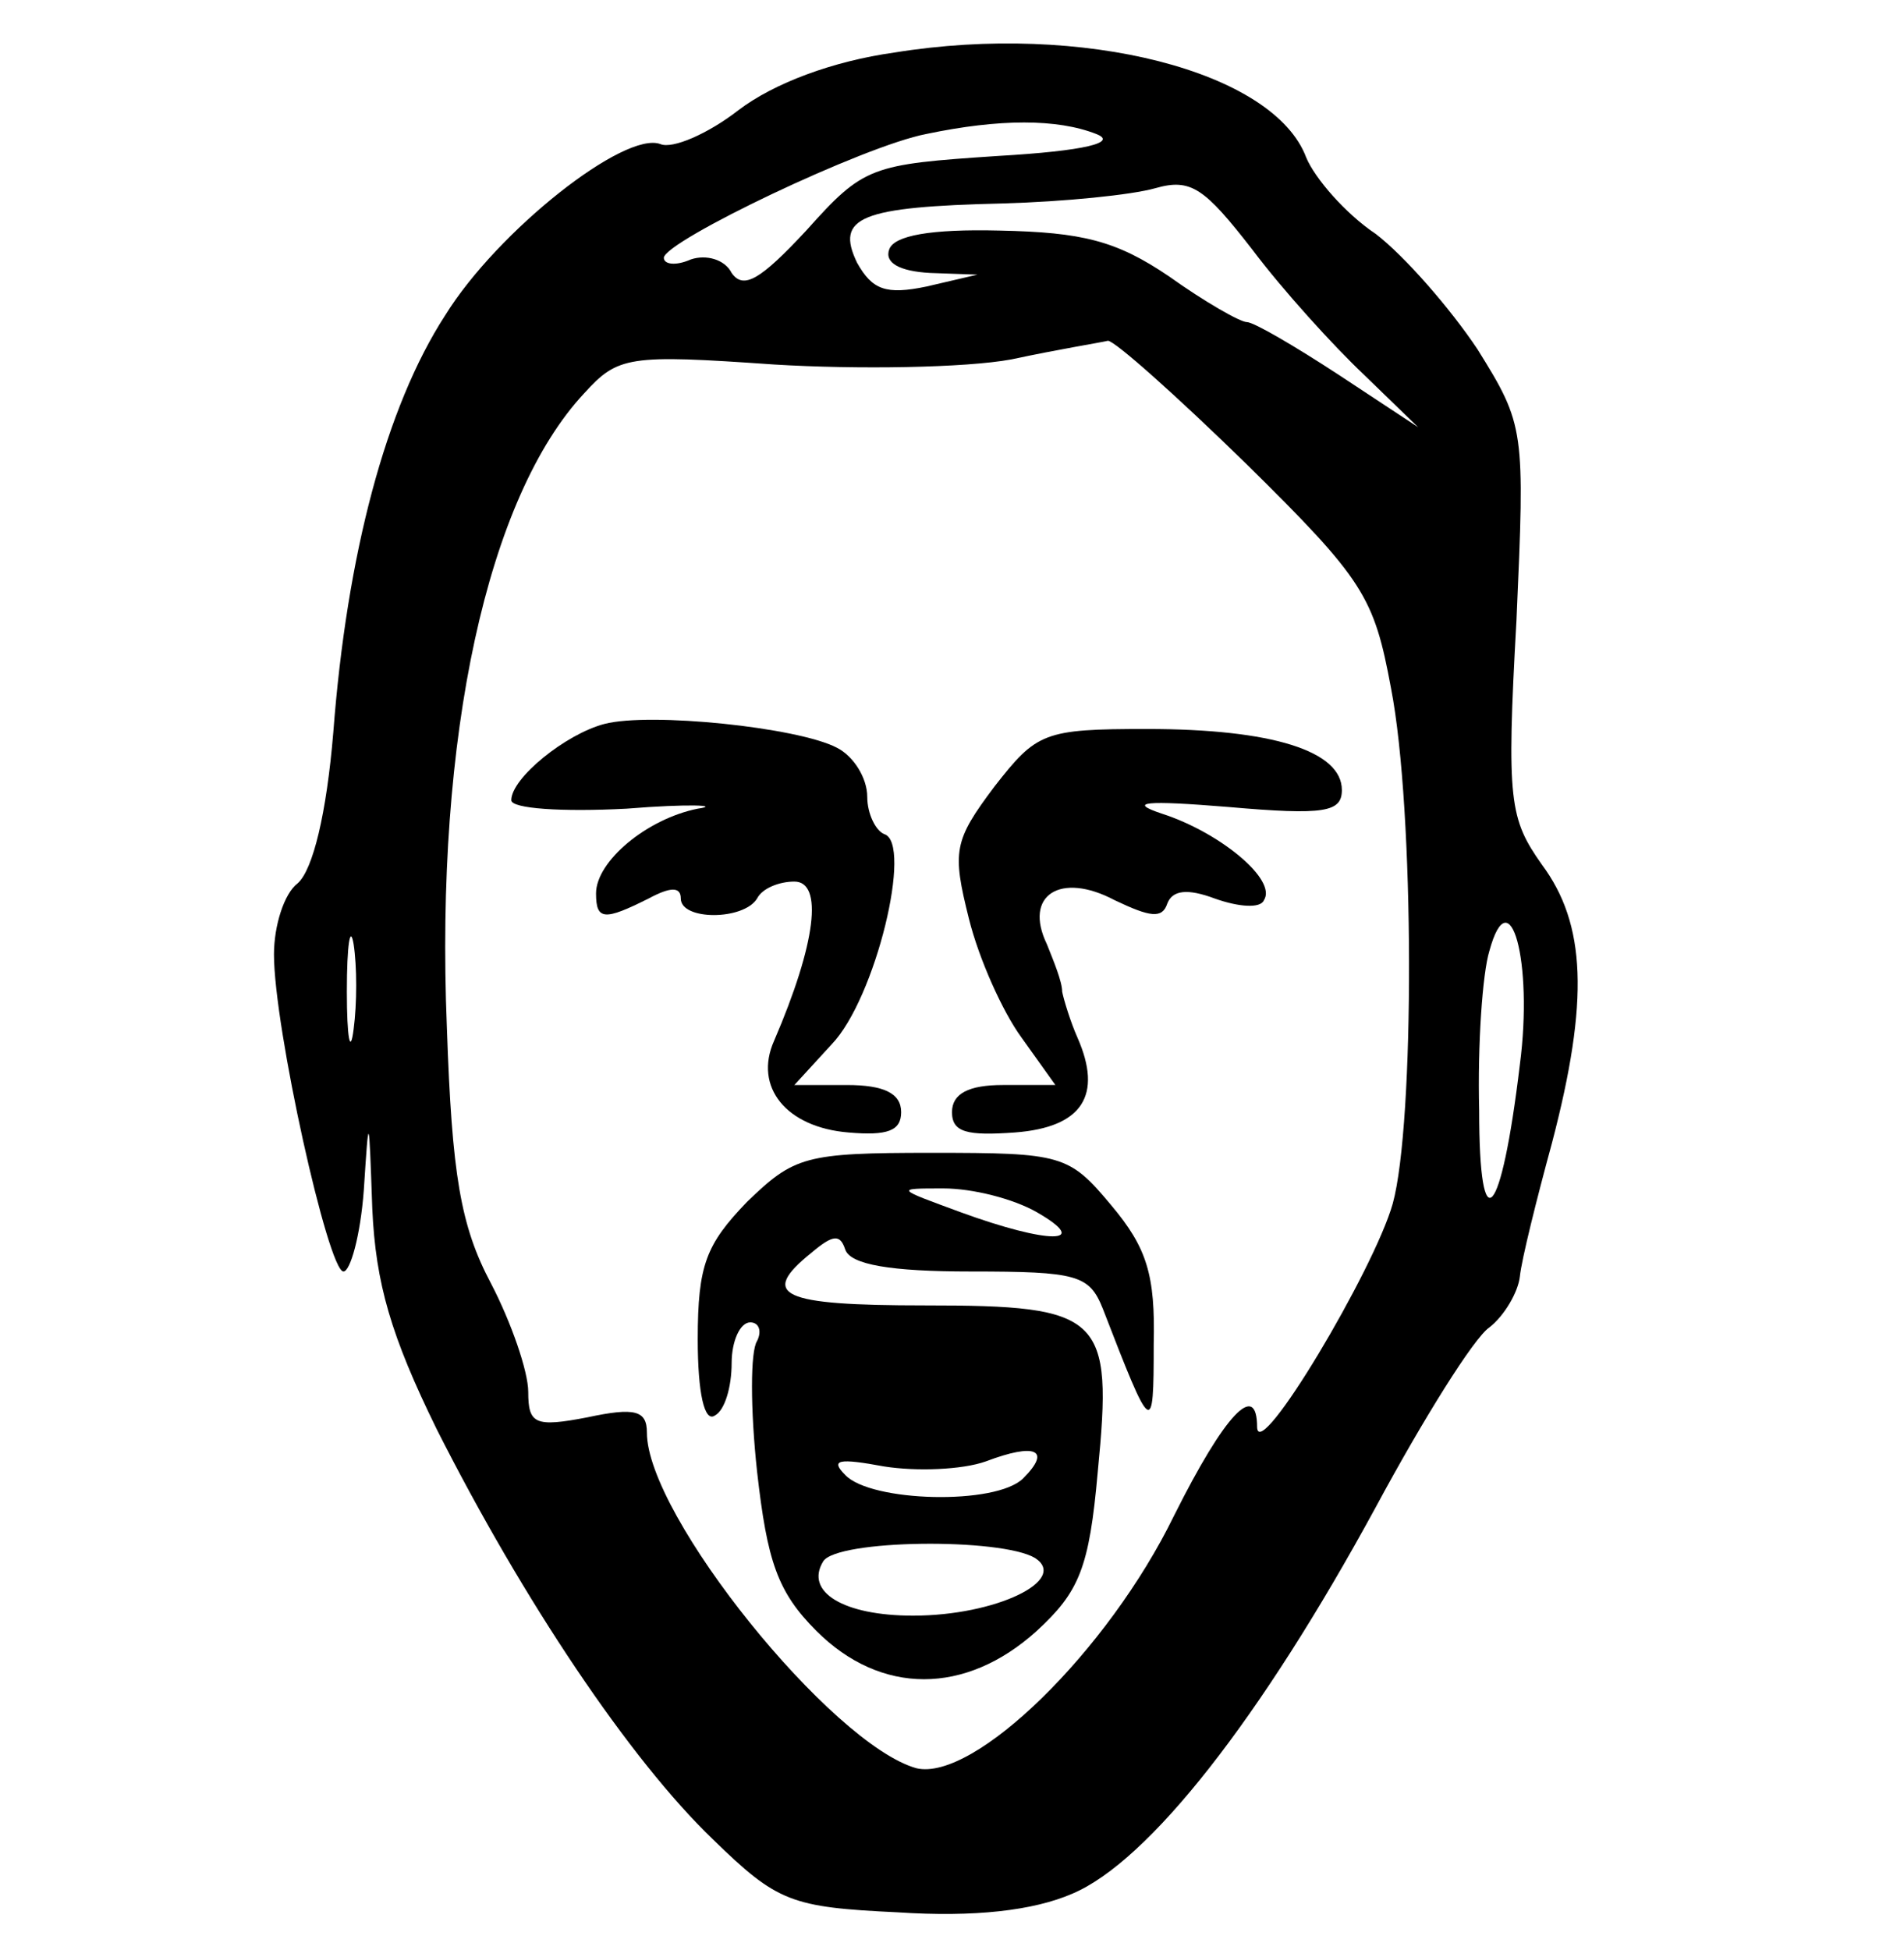
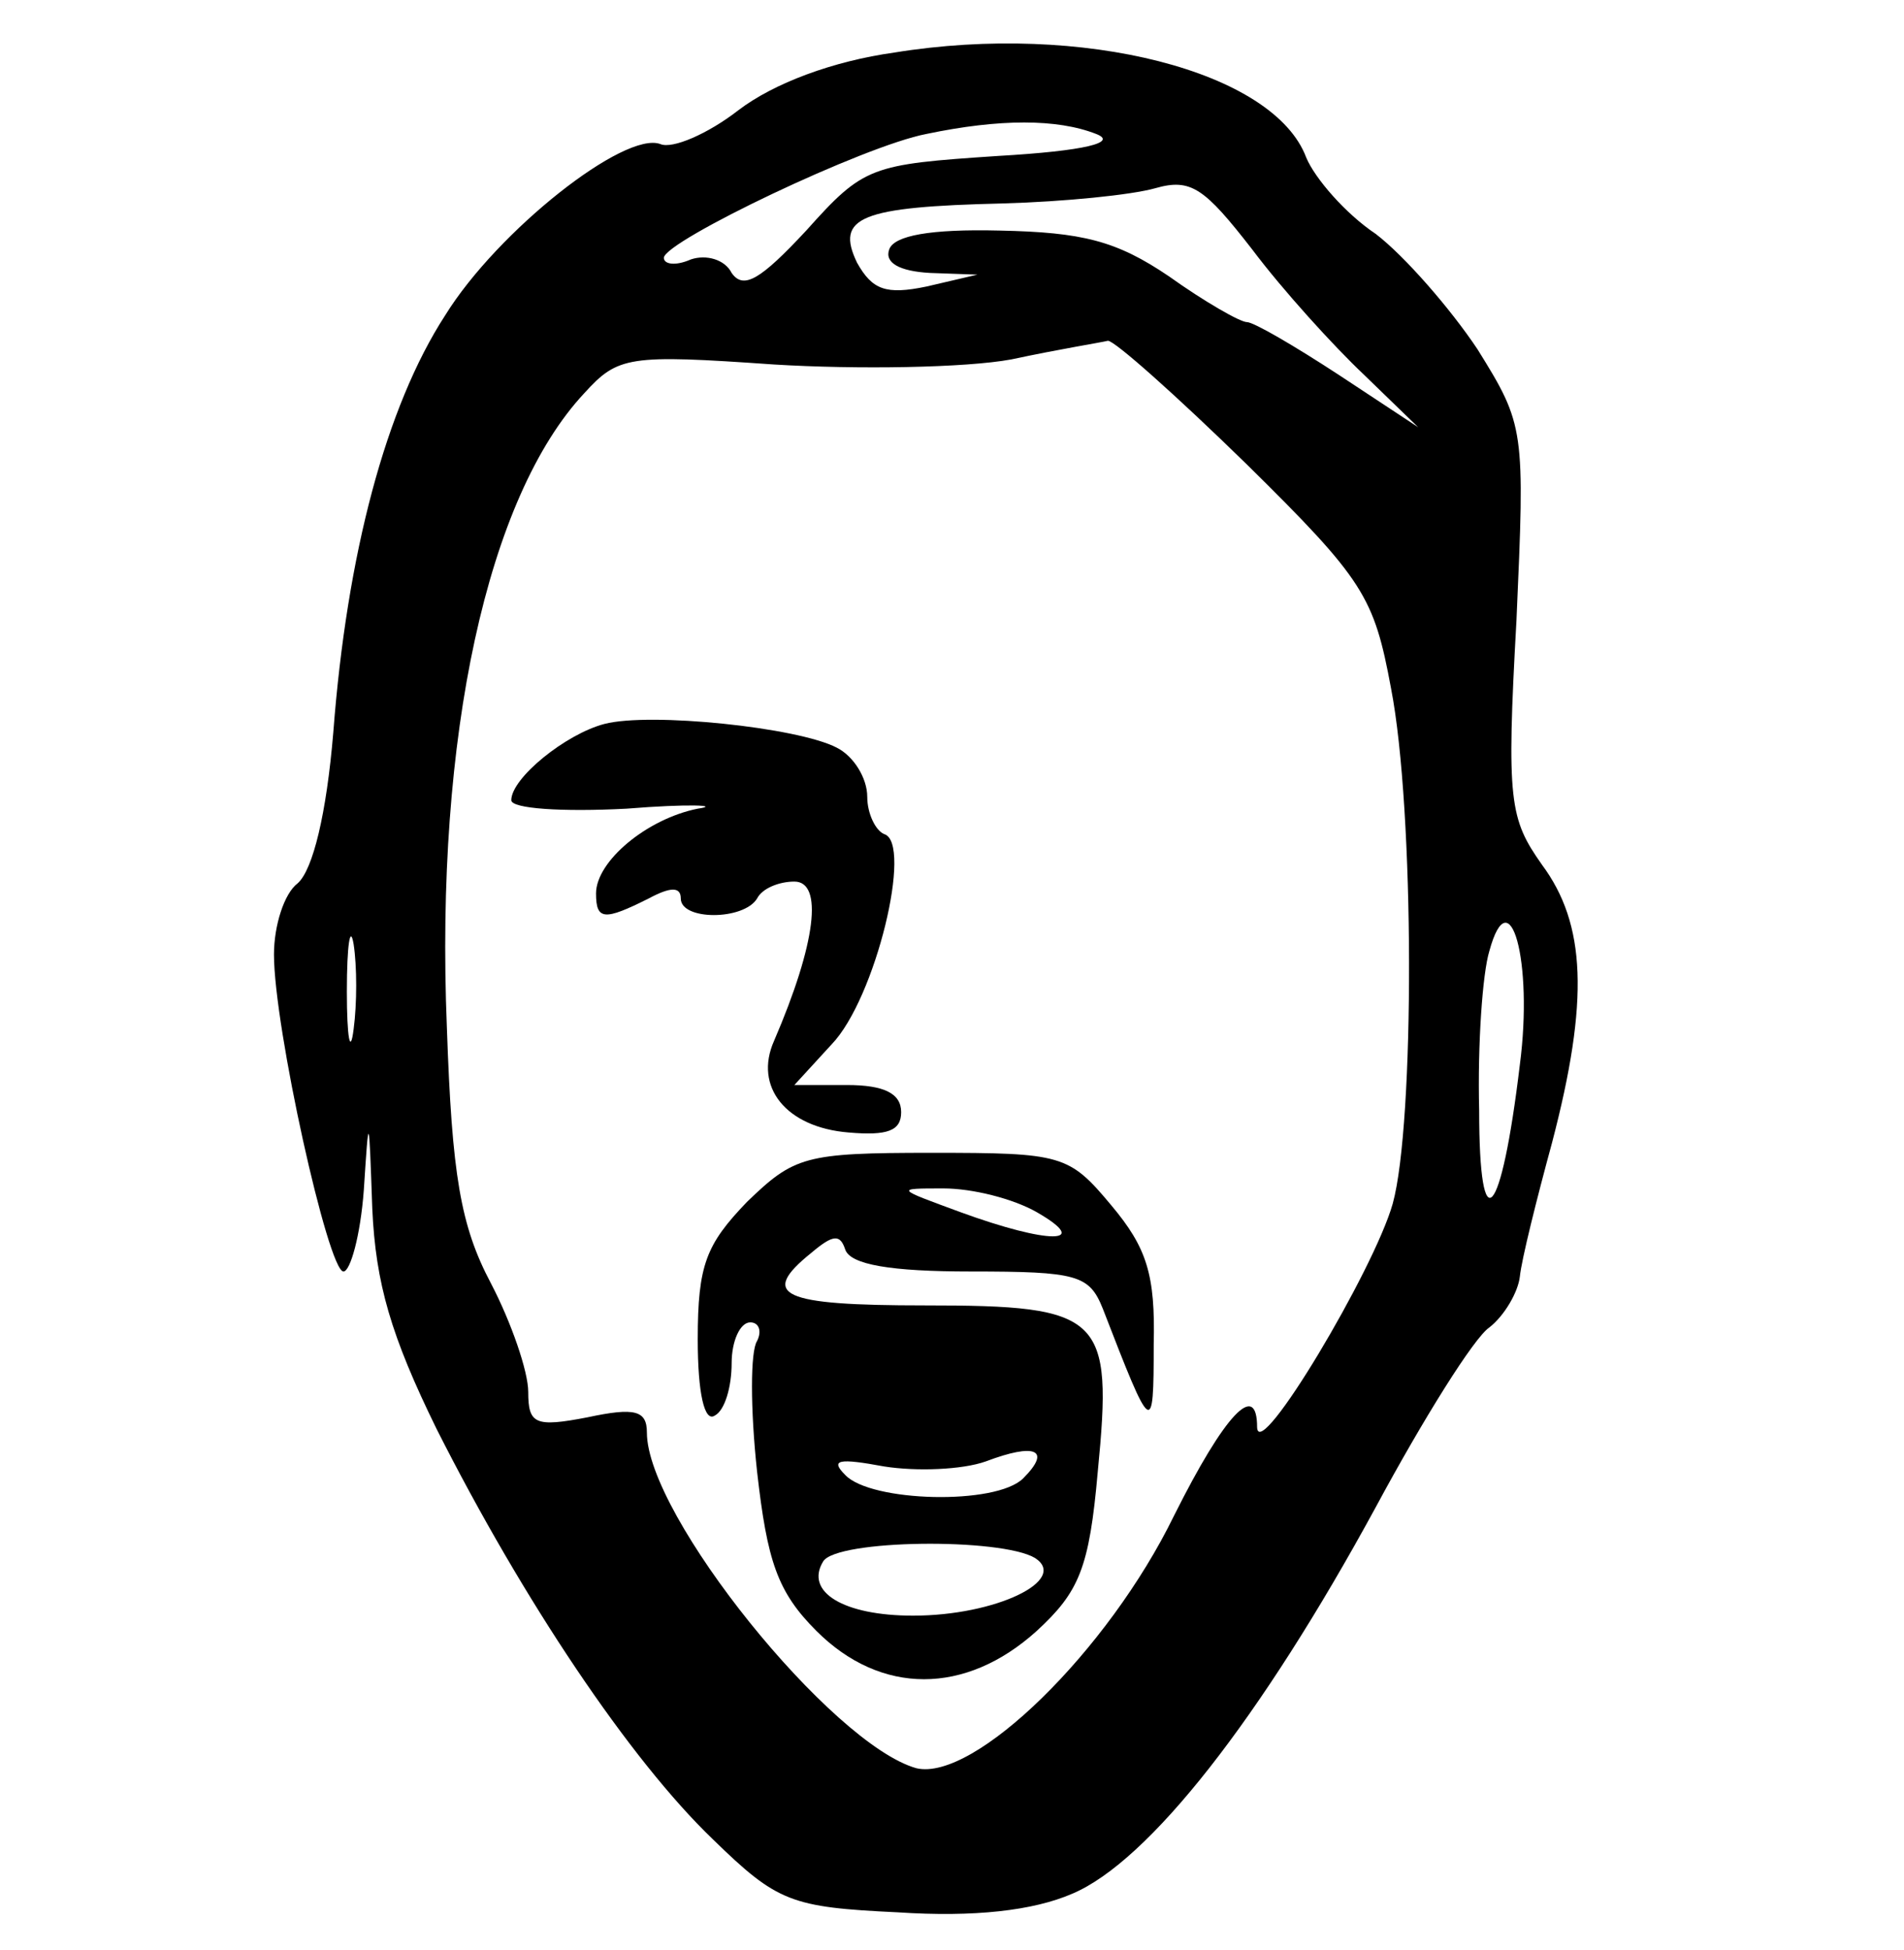
<svg xmlns="http://www.w3.org/2000/svg" version="1.0" width="84pt" height="86pt" viewBox="0 0 112 115" preserveAspectRatio="xMidYMid meet">
  <g transform="translate(0,115) scale(0.1,-0.1)" fill="#000000" stroke="none">
    <path d="M526 1119 c-36 -5 -71 -18 -92 -34 -18 -14 -39 -23 -46 -20 -21 8 -96 -51 -127 -101 -35 -54 -58 -141 -66 -246 -4 -48 -12 -81 -21 -89 -8 -6 -14 -25 -14 -42 0 -43 32 -187 41 -187 4 0 10 21 12 48 3 46 3 46 5 -11 2 -44 11 -75 38 -130 51 -101 114 -195 163 -242 38 -37 46 -40 109 -43 45 -3 80 1 103 11 45 19 111 103 179 228 28 52 58 100 67 106 9 7 17 21 18 30 1 10 10 46 19 79 22 84 20 129 -6 164 -19 27 -21 37 -15 144 5 113 5 115 -23 160 -16 24 -43 55 -60 68 -18 12 -36 33 -41 45 -19 51 -132 80 -243 62z m119 -48 c13 -5 -6 -10 -58 -13 -75 -5 -79 -6 -113 -44 -27 -29 -37 -35 -44 -25 -4 8 -15 11 -24 8 -9 -4 -16 -3 -16 1 1 10 118 66 155 73 43 9 77 9 100 0z m158 -142 l32 -31 -47 31 c-26 17 -50 31 -54 31 -4 0 -25 12 -46 27 -31 21 -51 26 -100 27 -41 1 -62 -3 -65 -11 -3 -8 6 -13 24 -14 l28 -1 -30 -7 c-24 -5 -32 -2 -41 14 -13 27 2 33 86 35 36 1 76 5 90 9 21 6 29 0 57 -36 18 -24 48 -57 66 -74z m-69 -53 c69 -68 75 -78 85 -132 14 -72 14 -257 1 -304 -11 -39 -79 -153 -80 -132 0 28 -19 8 -49 -52 -39 -80 -118 -157 -152 -149 -50 14 -159 149 -159 198 0 13 -7 15 -35 9 -31 -6 -35 -4 -35 15 0 12 -10 41 -22 64 -18 34 -23 64 -26 151 -7 172 24 313 81 374 20 22 26 23 112 17 49 -3 113 -2 140 3 28 6 53 10 57 11 4 0 40 -32 82 -73z m-527 -333 c-2 -16 -4 -5 -4 22 0 28 2 40 4 28 2 -13 2 -35 0 -50z m688 -21 c-11 -92 -24 -106 -24 -27 -1 39 2 81 6 94 12 44 26 -6 18 -67z" />
    <path d="M355 723 c-23 -6 -55 -32 -55 -45 0 -5 30 -7 68 -5 37 3 56 2 42 0 -30 -6 -60 -31 -60 -50 0 -16 5 -16 31 -3 13 7 19 7 19 0 0 -13 37 -13 45 0 3 6 13 10 22 10 17 0 13 -36 -12 -94 -12 -27 7 -51 44 -54 23 -2 31 1 31 12 0 11 -10 16 -32 16 l-31 0 22 24 c26 27 48 119 31 124 -5 2 -10 12 -10 22 0 11 -8 24 -18 29 -23 12 -110 21 -137 14z" />
-     <path d="M585 686 c-24 -32 -25 -38 -15 -78 6 -24 20 -55 31 -70 l20 -28 -31 0 c-20 0 -30 -5 -30 -16 0 -12 9 -14 37 -12 40 3 52 22 37 56 -4 9 -8 22 -9 27 0 6 -5 18 -9 28 -14 29 8 43 40 26 21 -10 28 -11 31 -2 3 8 12 9 28 3 14 -5 27 -6 29 -1 8 12 -26 40 -60 51 -21 7 -10 8 39 4 57 -5 67 -3 67 10 0 23 -41 36 -115 36 -61 0 -65 -2 -90 -34z" />
    <path d="M439 441 c-24 -25 -29 -37 -29 -81 0 -32 4 -49 10 -45 6 3 10 17 10 31 0 13 5 24 11 24 5 0 7 -5 4 -11 -4 -6 -4 -40 0 -77 6 -53 12 -71 35 -94 38 -38 88 -38 130 0 25 23 31 37 36 94 9 92 3 98 -102 98 -85 0 -98 6 -67 31 13 11 17 11 20 2 3 -9 27 -13 74 -13 63 0 70 -2 78 -22 29 -75 30 -76 30 -21 1 41 -4 57 -25 82 -25 30 -29 31 -106 31 -75 0 -81 -2 -109 -29z m171 -6 c33 -19 7 -19 -45 0 -38 14 -39 14 -10 14 17 0 41 -6 55 -14z m-8 -157 c-16 -16 -90 -14 -105 2 -9 9 -4 10 23 5 19 -3 46 -2 60 3 29 11 39 7 22 -10z m7 -47 c20 -13 -23 -34 -72 -34 -41 0 -64 14 -53 32 8 13 105 14 125 2z" />
  </g>
</svg>